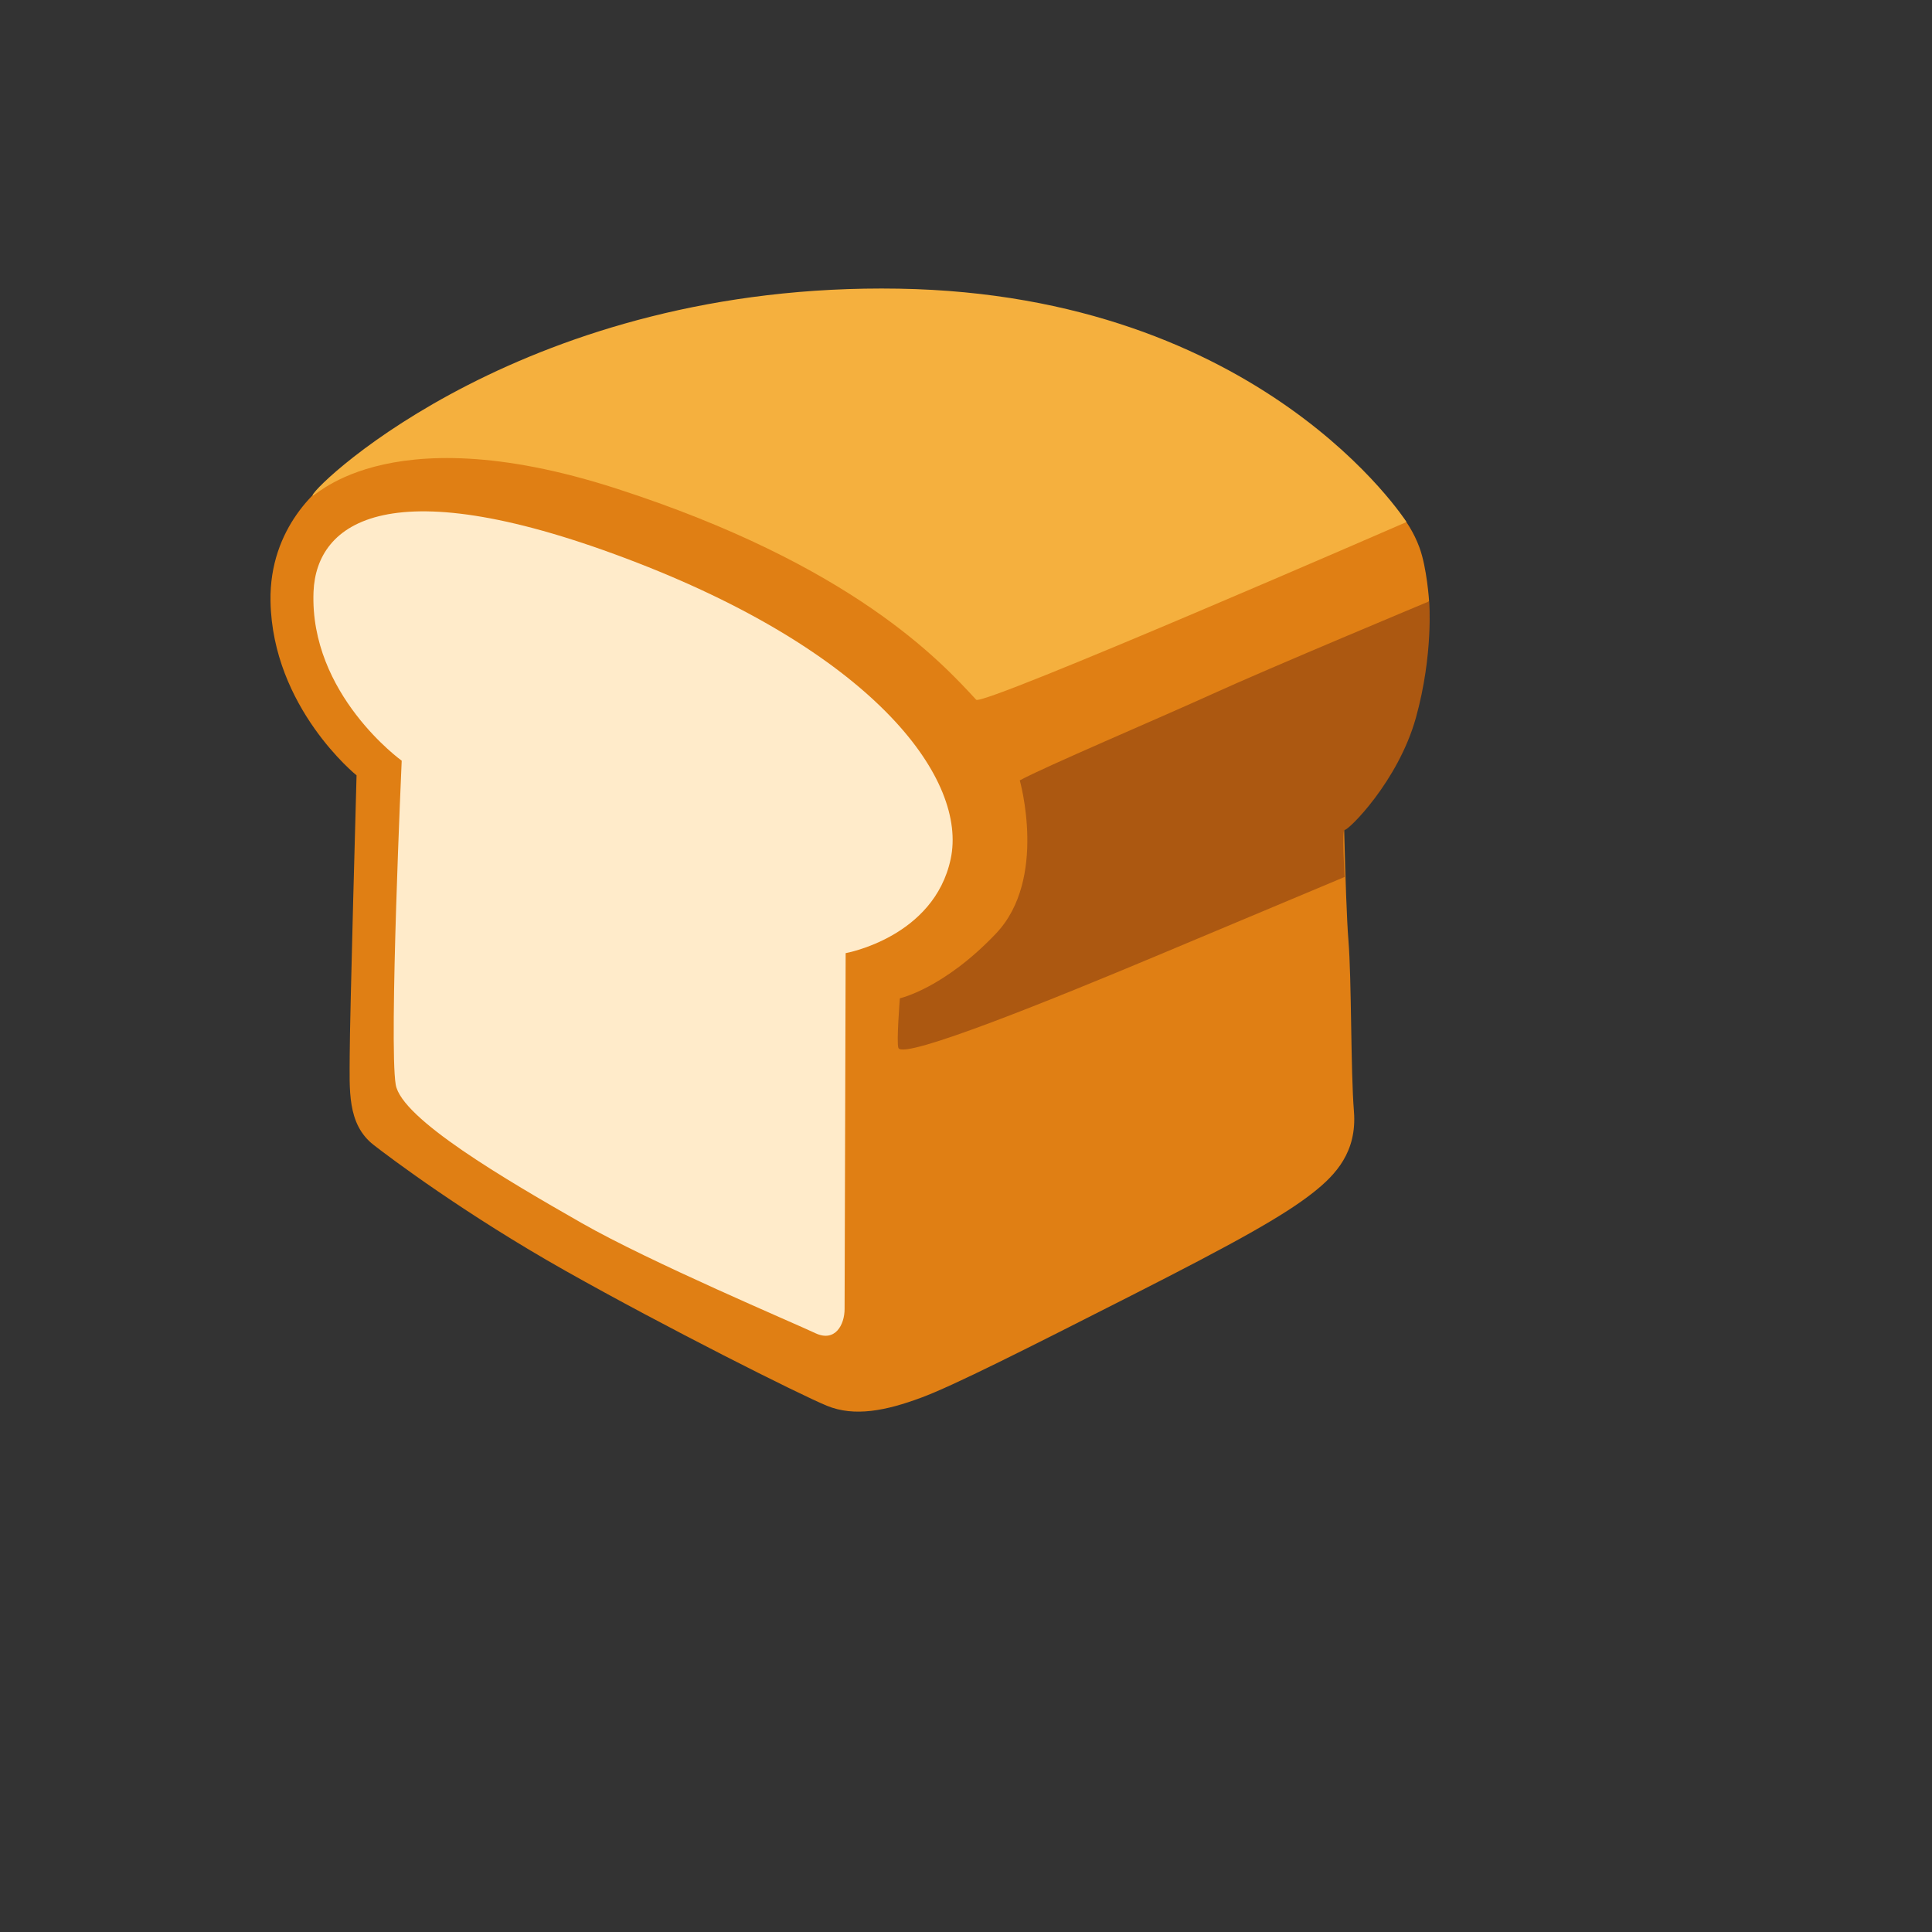
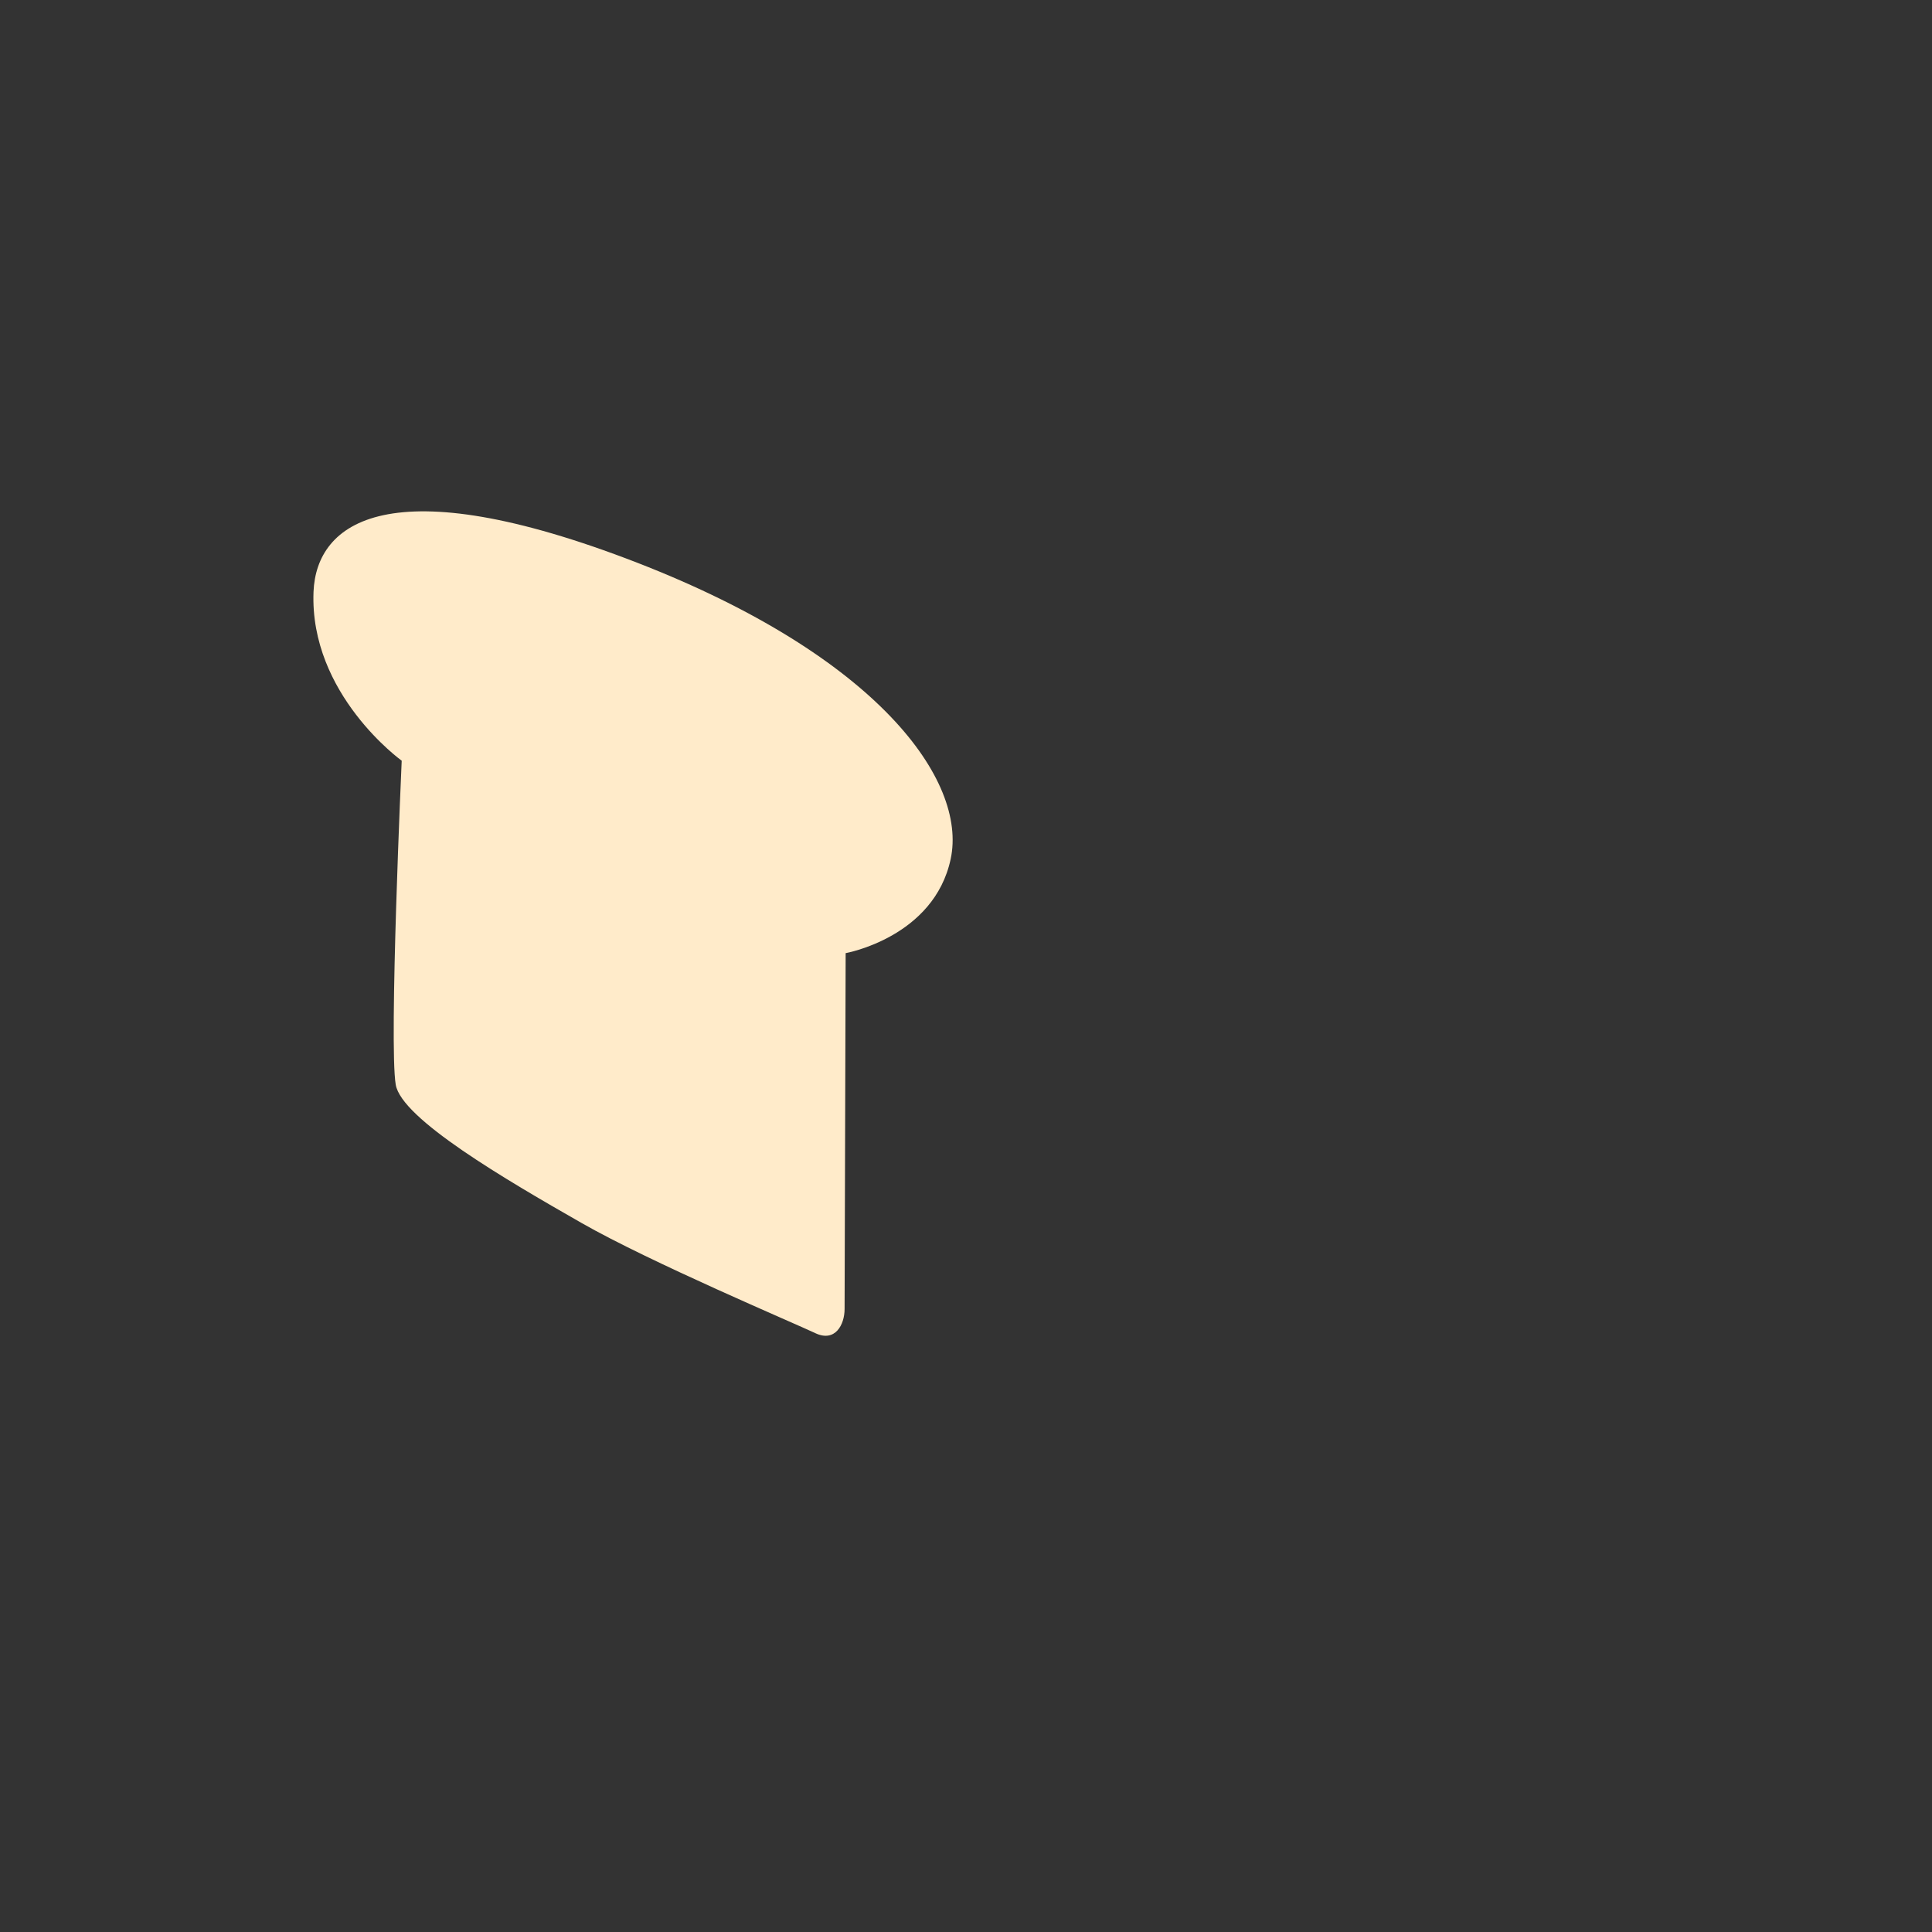
<svg xmlns="http://www.w3.org/2000/svg" version="1.1" width="100%" height="100%" id="svgWorkerArea" viewBox="-25 -25 625 625" style="background: white;">
  <rect x="-25" y="-25" width="625" height="625" fill="#333333" stroke="none" />
  <defs id="defsdoc">
    <pattern id="patternBool" x="0" y="0" width="10" height="10" patternUnits="userSpaceOnUse" patternTransform="rotate(35)">
-       <circle cx="5" cy="5" r="4" style="stroke: none;fill: #ff000070;" />
-     </pattern>
+       </pattern>
  </defs>
  <g id="fileImp-388919746" class="cosito">
-     <path id="pathImp-558205323" fill="#e07f14" class="grouped" d="M90.346 225.826C90.346 225.826 88.13 305.343 88.13 316.327 88.13 327.313 87.162 338.61 95.869 345.382 101.143 349.501 125.454 367.788 157.878 386.076 190.303 404.364 233.619 426.115 242.513 429.766 251.407 433.418 261.581 431.389 273.002 427.145 283.457 423.275 306.831 411.448 340.816 394.19 374.801 376.932 390.436 368.225 399.923 360.704 407.101 355.025 414.029 347.629 412.999 334.553 411.938 321.477 412.25 291.767 411.22 279.222 410.159 266.677 409.348 220.771 409.348 220.77 409.348 220.771 437.309 169.434 437.309 169.434 437.309 169.434 436.623 158.73 434.189 152.114 430.569 142.253 423.859 136.948 423.859 136.947 423.859 136.948 203.316 98.282 203.316 98.282 203.316 98.282 90.751 124.87 84.51 128.49 78.268 132.11 62.072 145.561 62.509 169.528 63.164 203.95 90.346 225.826 90.346 225.826 90.346 225.826 90.346 225.826 90.346 225.826" />
    <path id="pathImp-321405533" fill="#ffebca" class="grouped" d="M104.951 221.083C104.951 221.083 100.8 312.676 103.016 325.877 104.857 336.924 138.592 356.616 163.184 370.66 185.341 383.33 232.308 403.209 238.737 406.267 245.166 409.326 248.224 403.552 248.224 398.465 248.224 393.379 248.567 283.341 248.567 283.341 248.567 283.341 277.153 278.255 282.552 252.852 287.951 227.449 258.928 187.254 181.159 157.045 100.894 125.931 77.363 144 76.427 166.407 75.085 199.612 104.951 221.083 104.951 221.083 104.951 221.083 104.951 221.083 104.951 221.083" />
-     <path id="pathImp-718745043" fill="#ac5811" class="grouped" d="M304.896 227.449C304.896 227.449 313.947 259.312 297.251 276.944 280.336 294.795 266.106 297.946 266.106 297.946 266.106 297.946 264.951 312.333 265.637 314.018 267.229 317.982 317.223 297.603 348.712 284.402 348.712 284.402 410.003 258.688 410.003 258.688 410.003 258.688 408.973 243.115 410.003 243.458 411.033 243.802 427.26 227.886 433.034 207.226 438.776 186.567 437.341 169.528 437.341 169.528 437.341 169.528 385.443 191.186 367.374 199.425 350.085 207.289 312.761 223.142 304.896 227.449 304.896 227.449 304.896 227.449 304.896 227.449" />
-     <path id="pathImp-597557245" fill="#f5b03e" class="grouped" d="M290.791 201.36C292.85 203.607 430.007 143.876 430.007 143.876 430.007 143.876 383.289 70.382 265.794 68.385 145.614 66.325 77.582 131.205 76.146 135.137 75.023 138.196 97.867 108.33 174.387 133.047 250.908 157.763 279.494 189.126 290.791 201.36 290.791 201.36 290.791 201.36 290.791 201.36" />
  </g>
</svg>